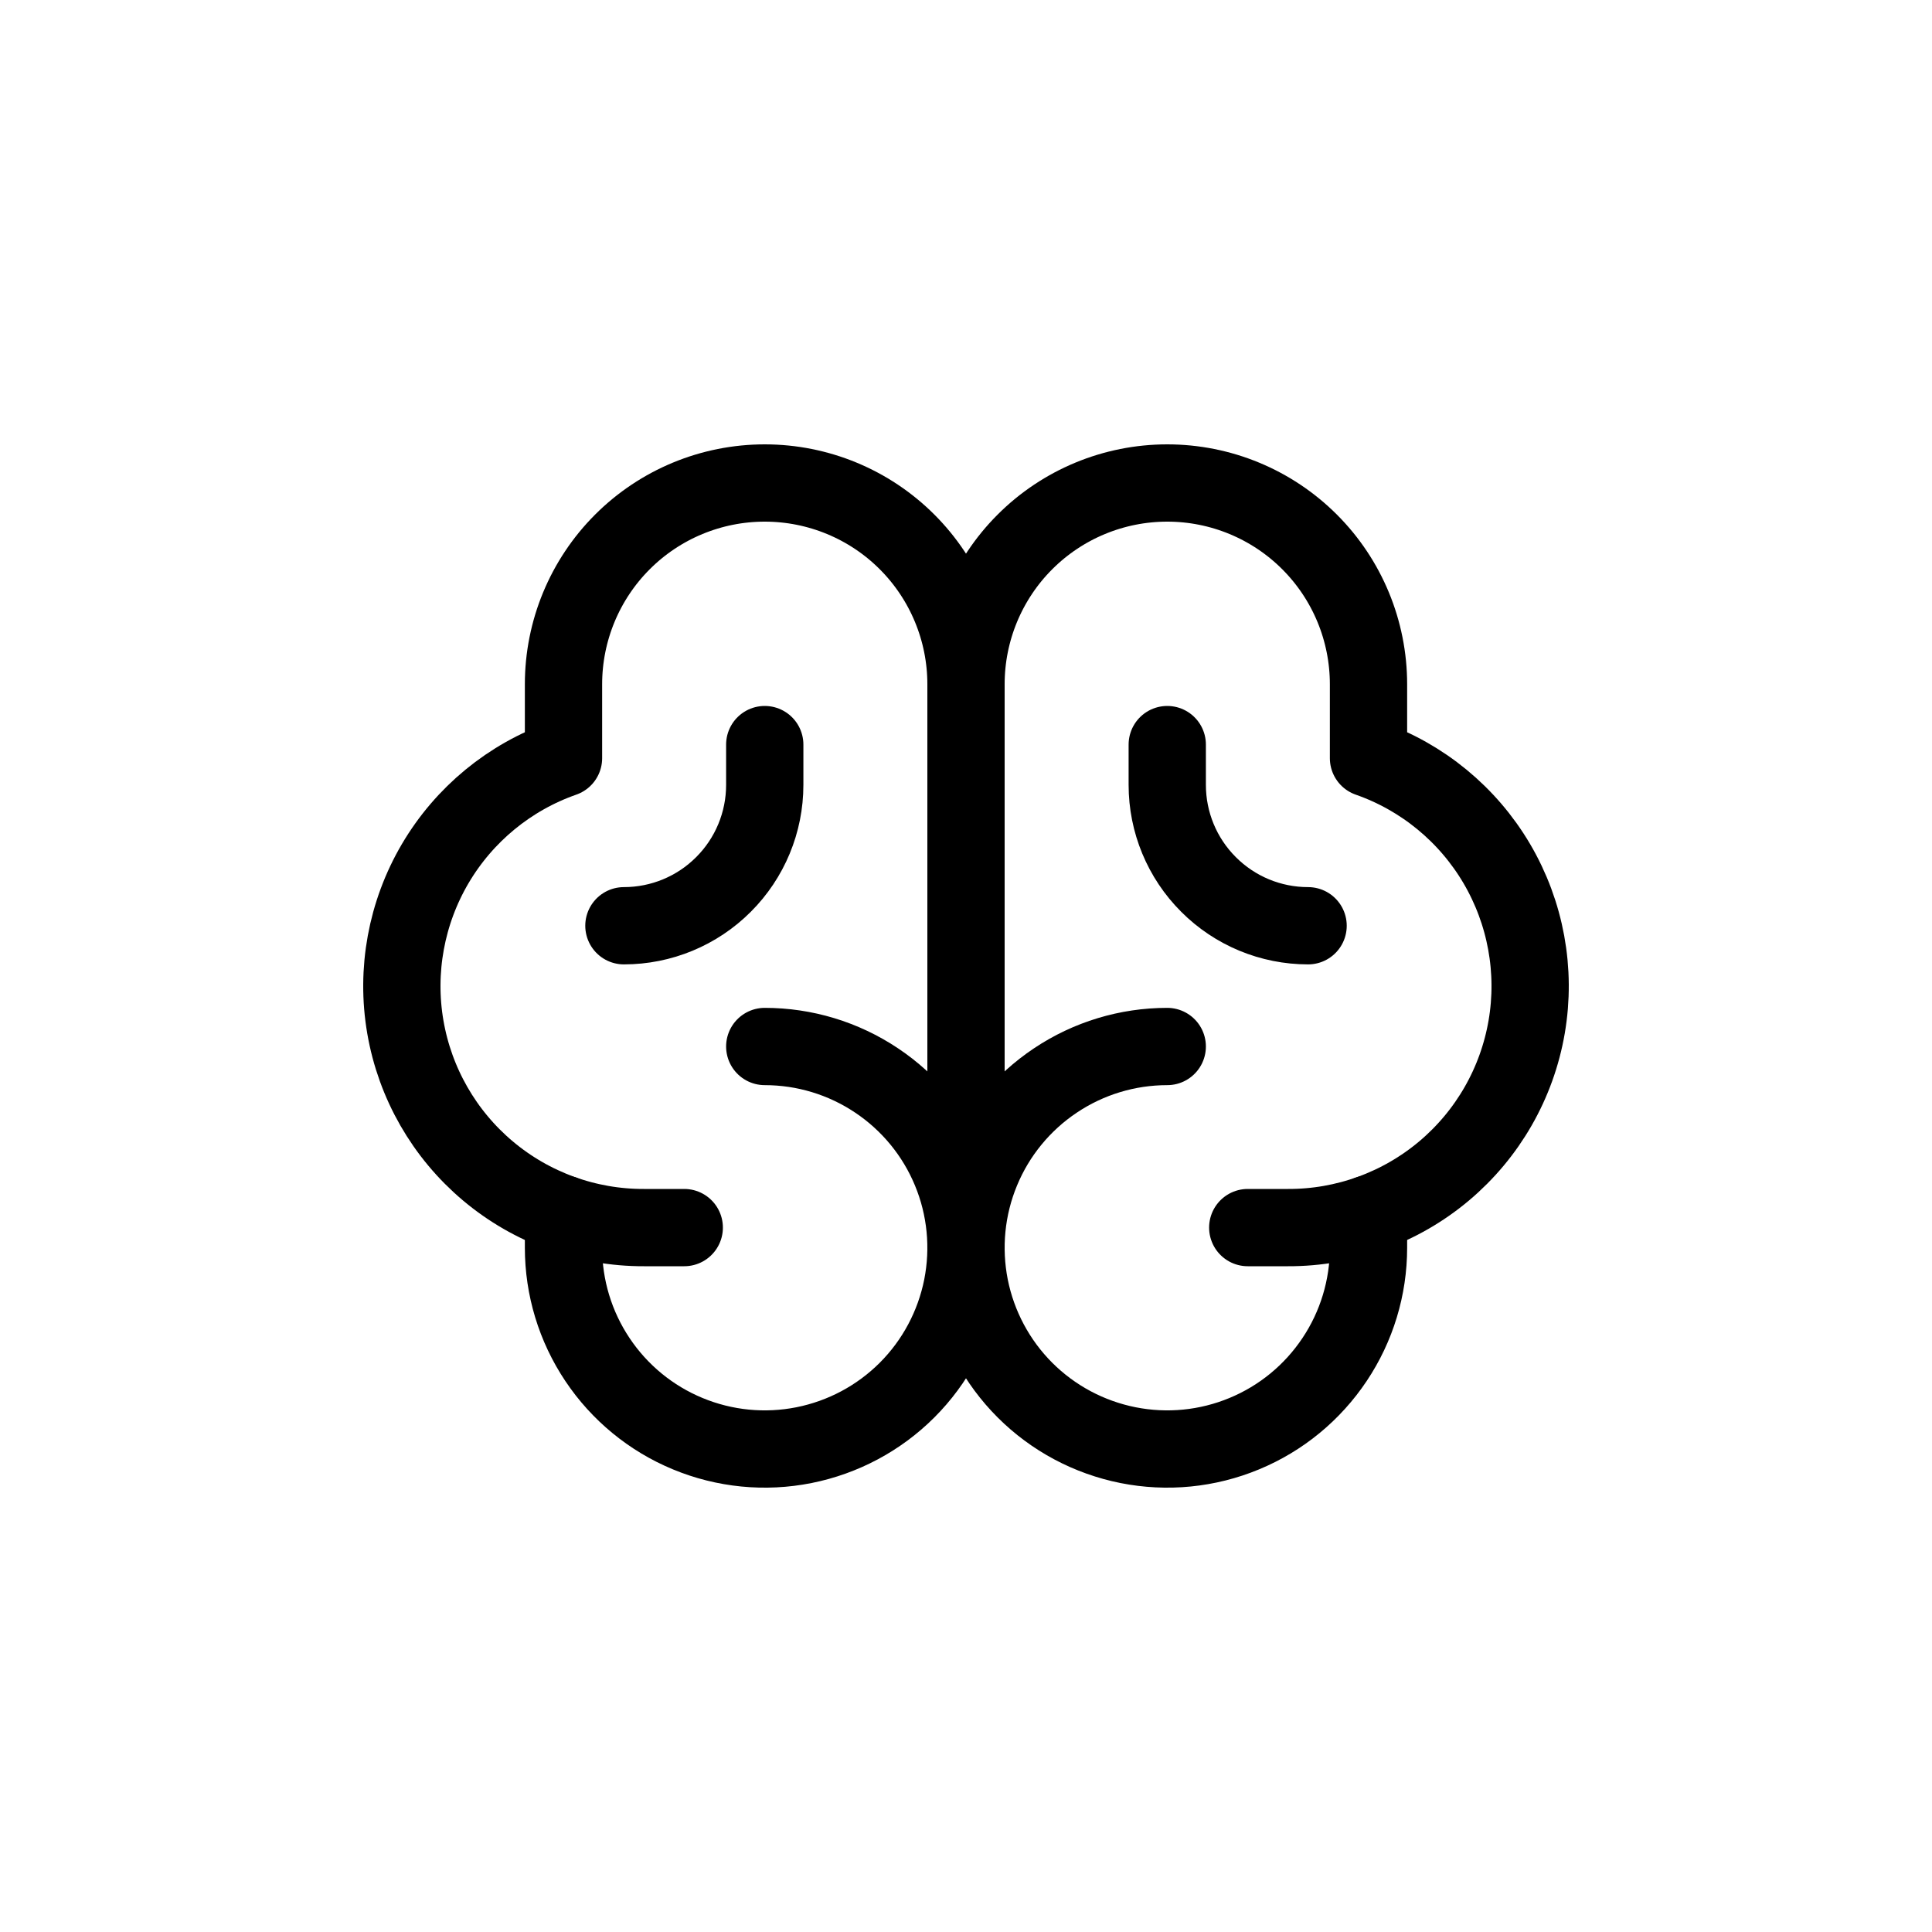
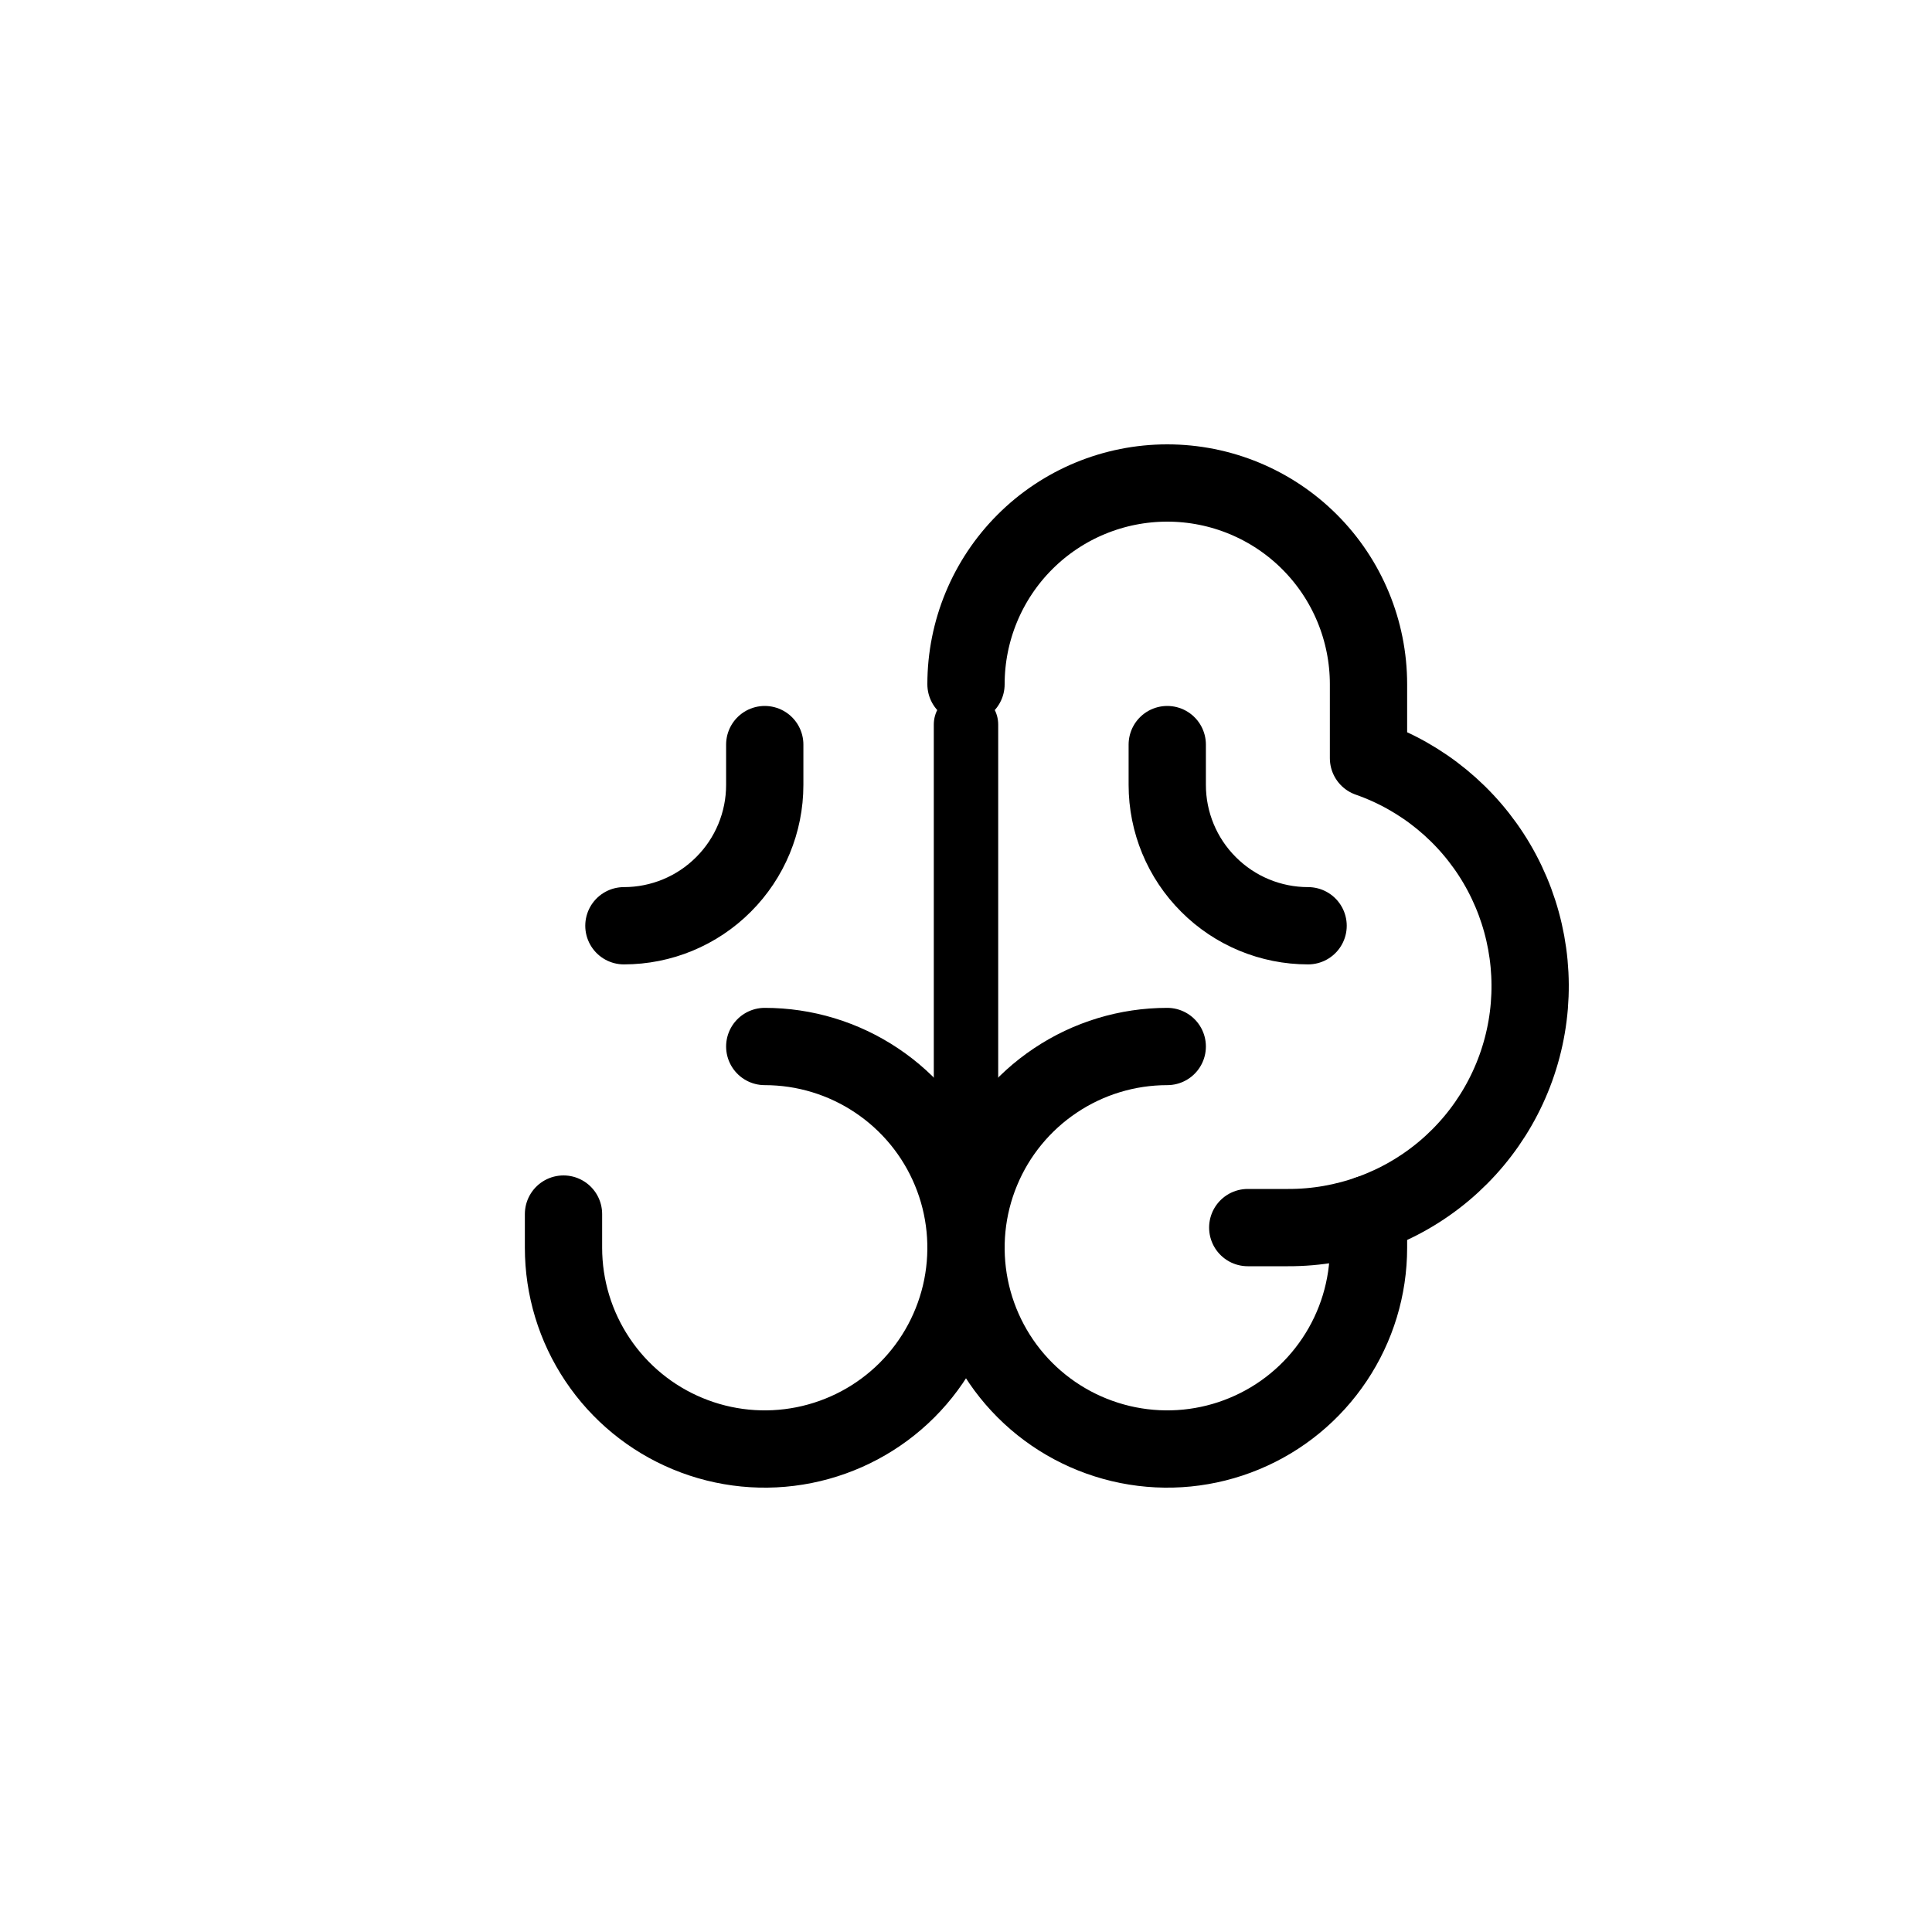
<svg xmlns="http://www.w3.org/2000/svg" width="30" height="30" viewBox="0 0 30 30" fill="none">
  <path d="M15 18.75V11.25" stroke="black" stroke-linecap="round" stroke-linejoin="round" />
  <path d="M11.875 16.25C12.493 16.25 13.097 16.433 13.611 16.777C14.125 17.12 14.526 17.608 14.762 18.179C14.999 18.75 15.06 19.378 14.94 19.985C14.819 20.591 14.522 21.148 14.085 21.585C13.648 22.022 13.091 22.319 12.485 22.44C11.879 22.561 11.25 22.499 10.679 22.262C10.108 22.026 9.62 21.625 9.277 21.111C8.933 20.597 8.75 19.993 8.75 19.375V18.852" stroke="black" stroke-width="1.2" stroke-linecap="round" stroke-linejoin="round" />
  <path d="M18.125 16.25C17.507 16.25 16.903 16.433 16.389 16.777C15.875 17.12 15.474 17.608 15.238 18.179C15.001 18.75 14.94 19.378 15.06 19.985C15.181 20.591 15.478 21.148 15.915 21.585C16.352 22.022 16.909 22.319 17.515 22.44C18.122 22.561 18.75 22.499 19.321 22.262C19.892 22.026 20.38 21.625 20.723 21.111C21.067 20.597 21.25 19.993 21.25 19.375V18.852" stroke="black" stroke-width="1.2" stroke-linecap="round" stroke-linejoin="round" />
-   <path d="M10.625 19.062H10C9.114 19.065 8.255 18.753 7.577 18.183C6.898 17.612 6.444 16.82 6.294 15.946C6.144 15.073 6.309 14.174 6.758 13.41C7.208 12.646 7.913 12.066 8.75 11.773V10.625C8.75 9.796 9.079 9.001 9.665 8.415C10.251 7.829 11.046 7.5 11.875 7.5C12.704 7.5 13.499 7.829 14.085 8.415C14.671 9.001 15 9.796 15 10.625V19.375" stroke="black" stroke-width="1.2" stroke-linecap="round" stroke-linejoin="round" />
  <path d="M19.375 19.062H20C20.886 19.065 21.745 18.753 22.423 18.183C23.102 17.612 23.556 16.82 23.706 15.946C23.856 15.073 23.691 14.174 23.242 13.41C22.792 12.646 22.087 12.066 21.25 11.773V10.625C21.25 9.796 20.921 9.001 20.335 8.415C19.749 7.829 18.954 7.5 18.125 7.5C17.296 7.5 16.501 7.829 15.915 8.415C15.329 9.001 15 9.796 15 10.625" stroke="black" stroke-width="1.2" stroke-linecap="round" stroke-linejoin="round" />
  <path d="M11.875 11.562V12.188C11.875 12.768 11.645 13.324 11.234 13.734C10.824 14.145 10.268 14.375 9.688 14.375" stroke="black" stroke-width="1.2" stroke-linecap="round" stroke-linejoin="round" />
  <path d="M18.125 11.562V12.188C18.125 12.768 18.355 13.324 18.766 13.734C19.176 14.145 19.732 14.375 20.312 14.375" stroke="black" stroke-width="1.2" stroke-linecap="round" stroke-linejoin="round" />
</svg>